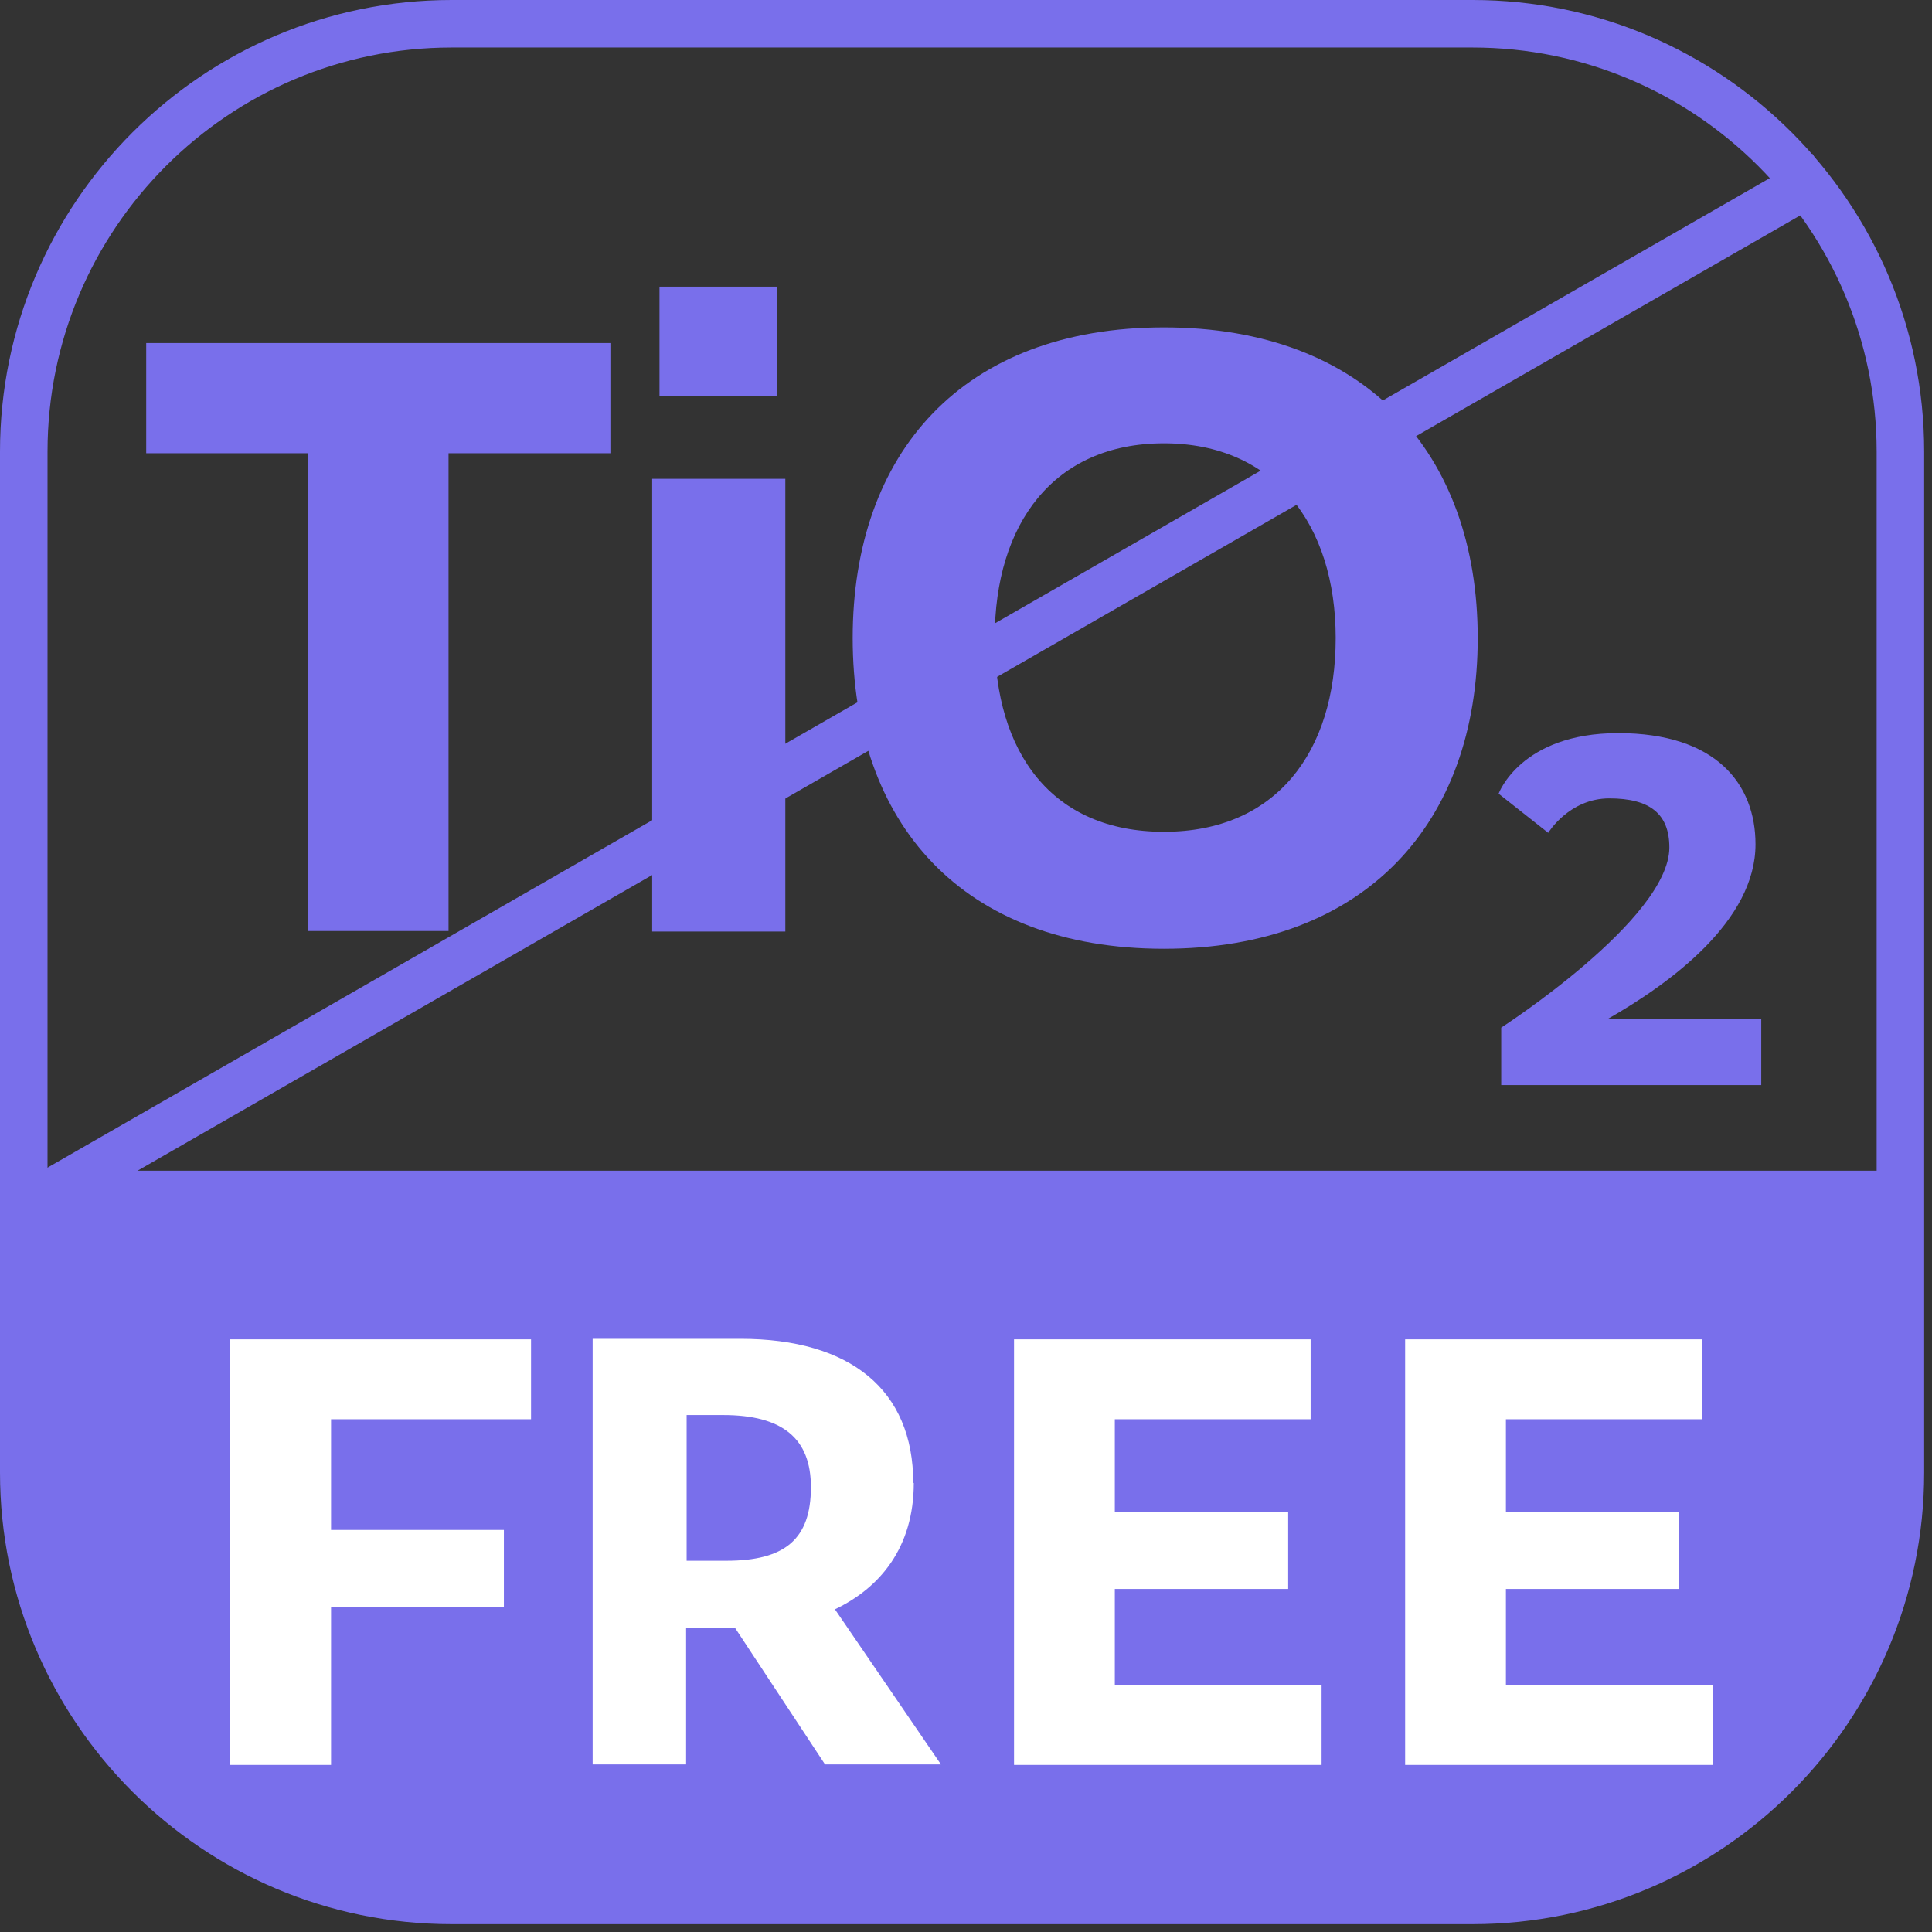
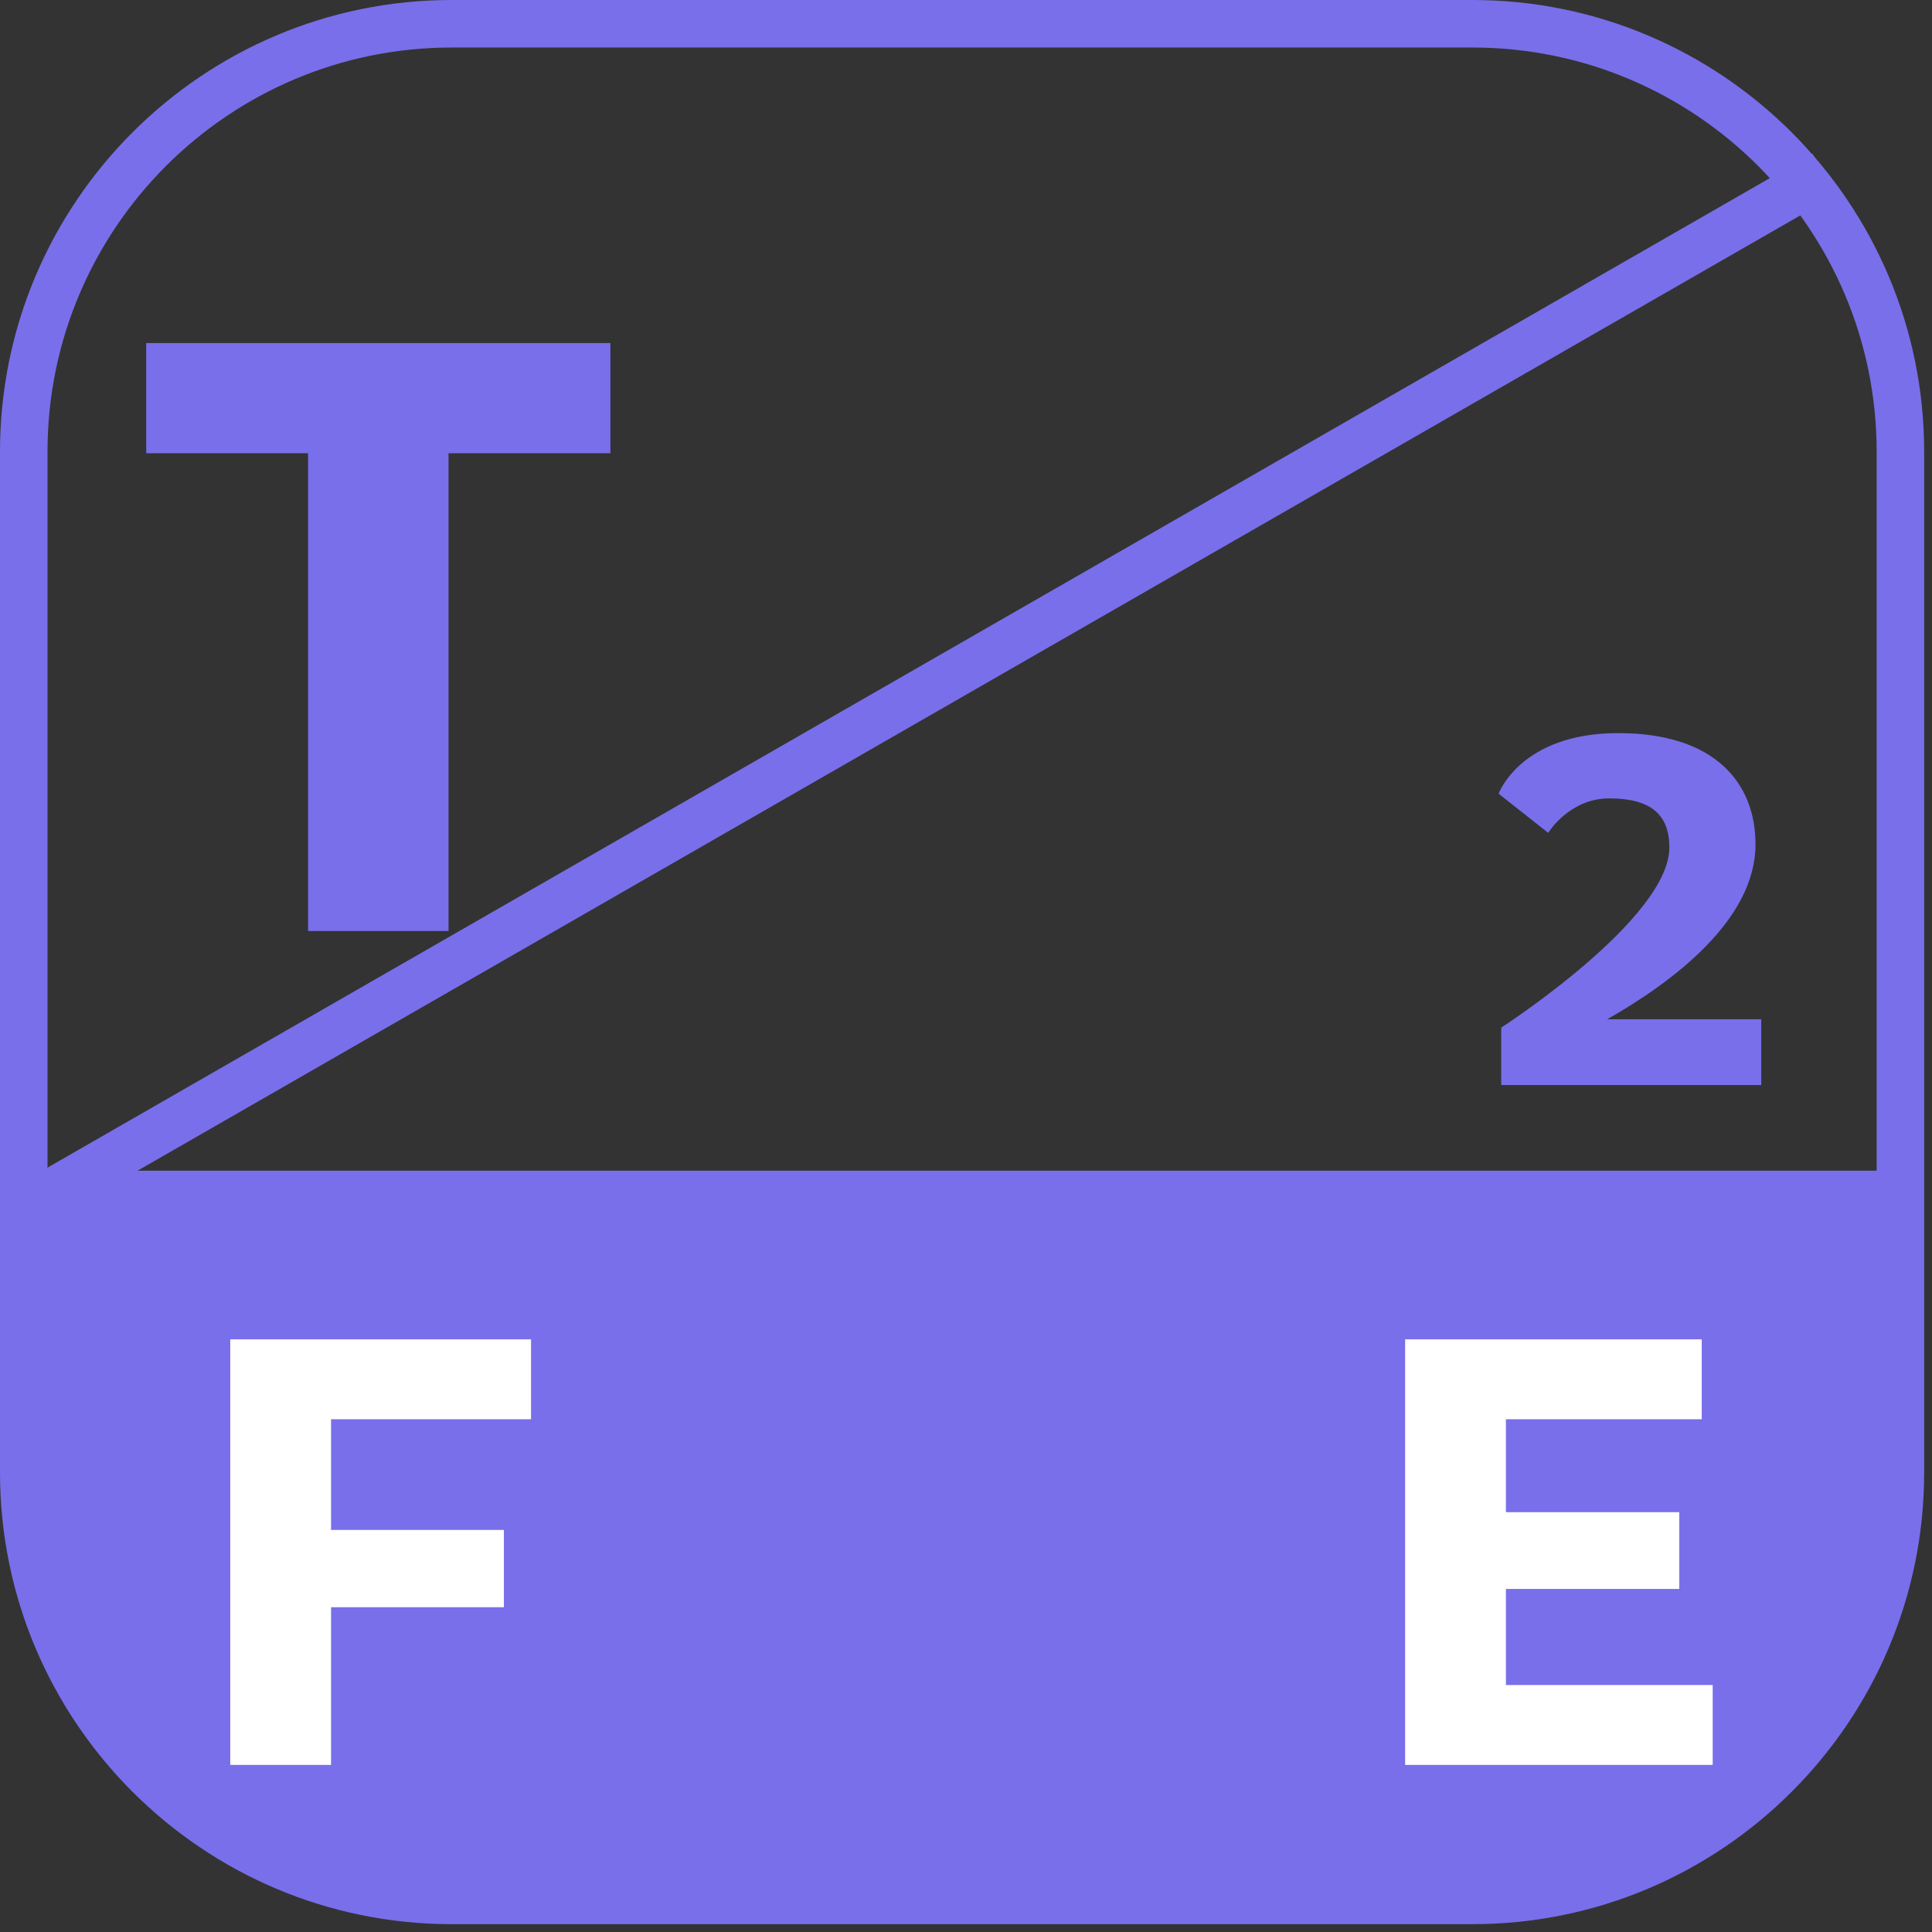
<svg xmlns="http://www.w3.org/2000/svg" width="37" height="37" viewBox="0 0 37 37" fill="none">
  <rect x="0" y="0" width="37" height="37" fill="#333333" stroke="none" />
  <path d="M28.2 36.85H8.65C3.88 36.85 0 32.97 0 28.2V8.65C0 3.88 3.88 0 8.65 0H28.2C32.97 0 36.85 3.88 36.85 8.65V28.2C36.85 32.97 32.97 36.85 28.2 36.85ZM8.65 0.91C4.38 0.91 0.91 4.38 0.91 8.65V28.2C0.91 32.47 4.38 35.94 8.65 35.94H28.2C32.47 35.94 35.94 32.47 35.94 28.2V8.65C35.94 4.38 32.47 0.91 28.2 0.91H8.65Z" fill="#796FEB" />
  <path d="M36.4 22.42V28.21C36.4 32.73 32.73 36.4 28.21 36.4H8.65C4.12 36.4 0.46 32.73 0.46 28.21V22.42H36.41H36.4Z" fill="#796FEB" />
  <path d="M9.65 30.78H6.34V33.8H4.41V25.65H10.17V27.18H6.34V29.3H9.65V30.78Z" fill="white" />
-   <path d="M17.5 28.4C17.5 29.64 16.85 30.41 15.99 30.82L18.02 33.79H15.8L14.08 31.18H13.14V33.79H11.35V25.64H14.18C16.29 25.64 17.49 26.62 17.49 28.4H17.5ZM13.15 27.1V29.89H13.91C15.03 29.89 15.53 29.48 15.53 28.48C15.53 27.55 14.99 27.1 13.85 27.1H13.15Z" fill="white" />
-   <path d="M25.32 33.8H19.42V25.65H25.1V27.18H21.35V28.96H24.67V30.43H21.35V32.27H25.31V33.8H25.32Z" fill="white" />
  <path d="M32.81 33.8H26.91V25.65H32.59V27.18H28.84V28.96H32.16V30.43H28.84V32.27H32.8V33.8H32.81Z" fill="white" />
  <path d="M11.69 8.68H8.59V17.83H5.9V8.68H2.8V6.57H11.69V8.68Z" fill="#796FEB" />
-   <path d="M15.04 17.84H12.49V9.17H15.04V17.84ZM14.88 5.49V7.59H12.63V5.49H14.88Z" fill="#796FEB" />
-   <path d="M22.29 18.17C18.42 18.17 16.33 15.76 16.33 12.22C16.33 8.68 18.43 6.27 22.29 6.27C26.15 6.27 28.3 8.68 28.3 12.22C28.3 15.76 26.15 18.17 22.29 18.17ZM22.29 8.49C20.18 8.49 19.05 10.03 19.05 12.22C19.05 14.41 20.14 15.93 22.29 15.93C24.44 15.93 25.58 14.4 25.58 12.22C25.58 10.04 24.4 8.49 22.29 8.49Z" fill="#796FEB" />
  <path d="M33.72 20.78H28.75V19.68C28.75 19.68 31.97 17.6 31.97 16.23C31.97 15.58 31.59 15.29 30.82 15.29C30.05 15.29 29.65 15.95 29.65 15.95L28.7 15.2C28.7 15.2 29.12 14.04 30.99 14.04C32.86 14.04 33.62 15.01 33.62 16.17C33.62 17.63 32.01 18.82 30.78 19.52H33.73V20.78H33.72Z" fill="#796FEB" />
  <path d="M34.709 2.943L0.225 22.755L0.678 23.544L35.162 3.732L34.709 2.943Z" fill="#796FEB" />
</svg>